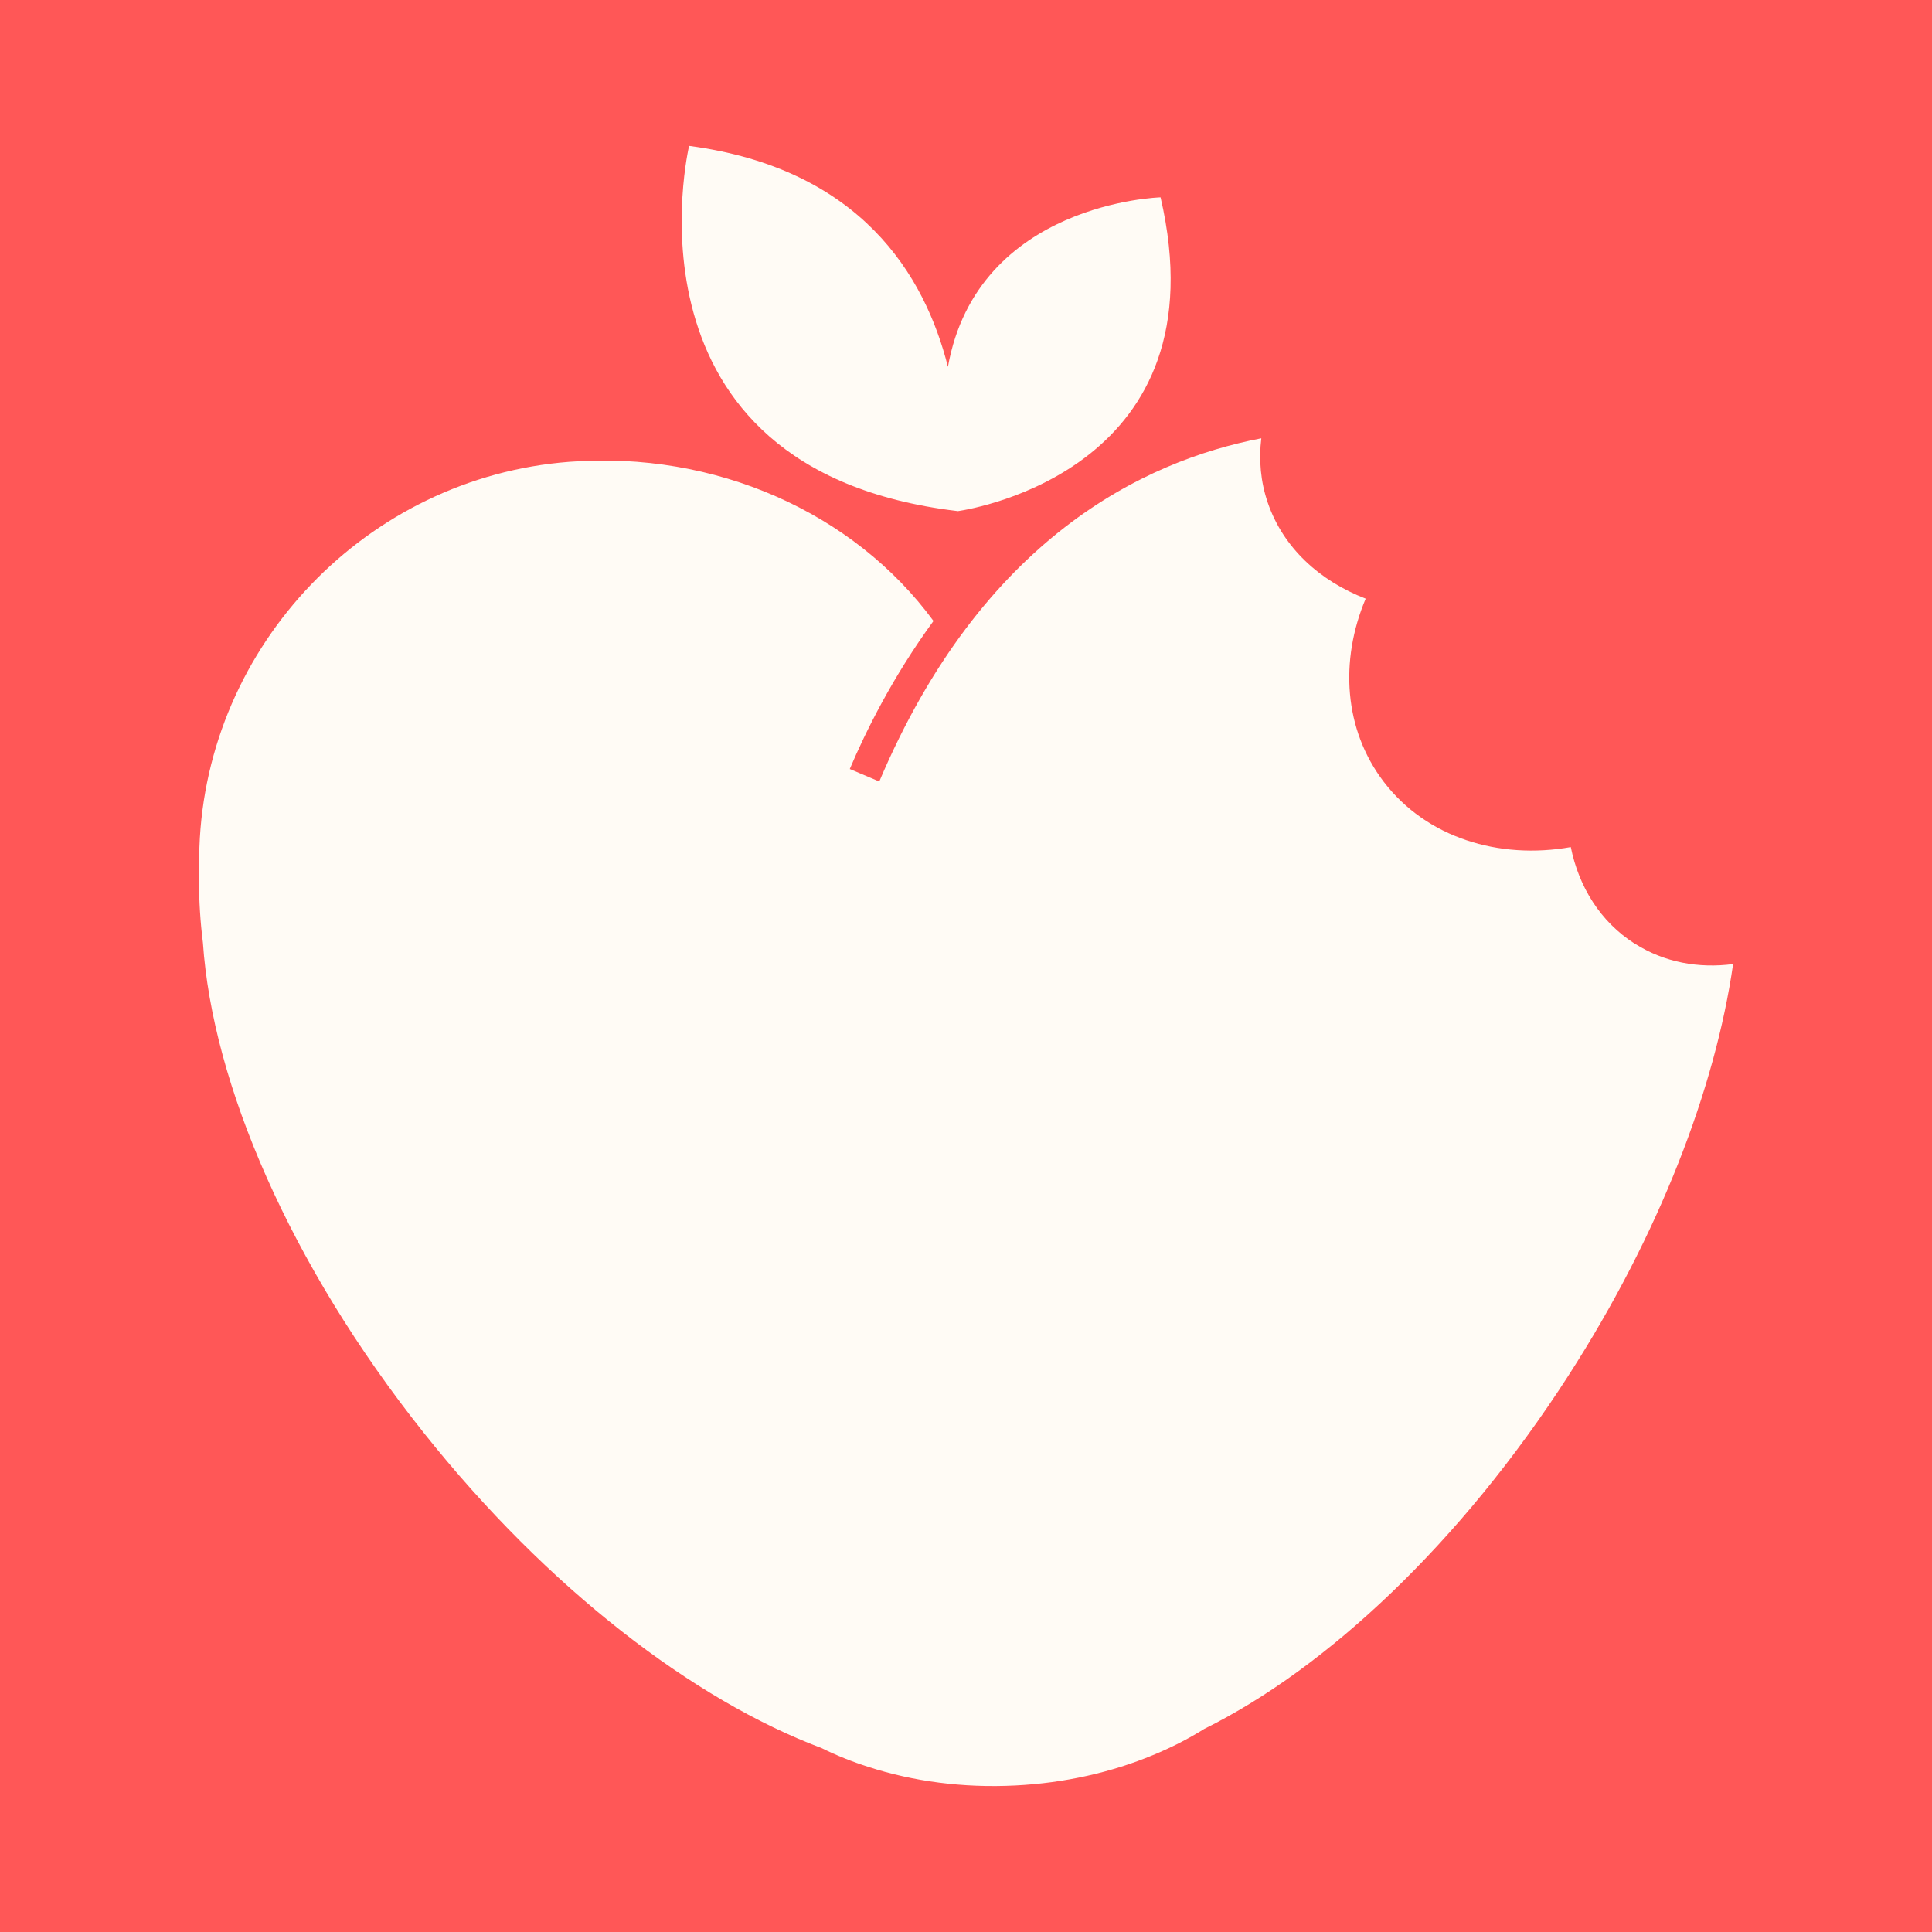
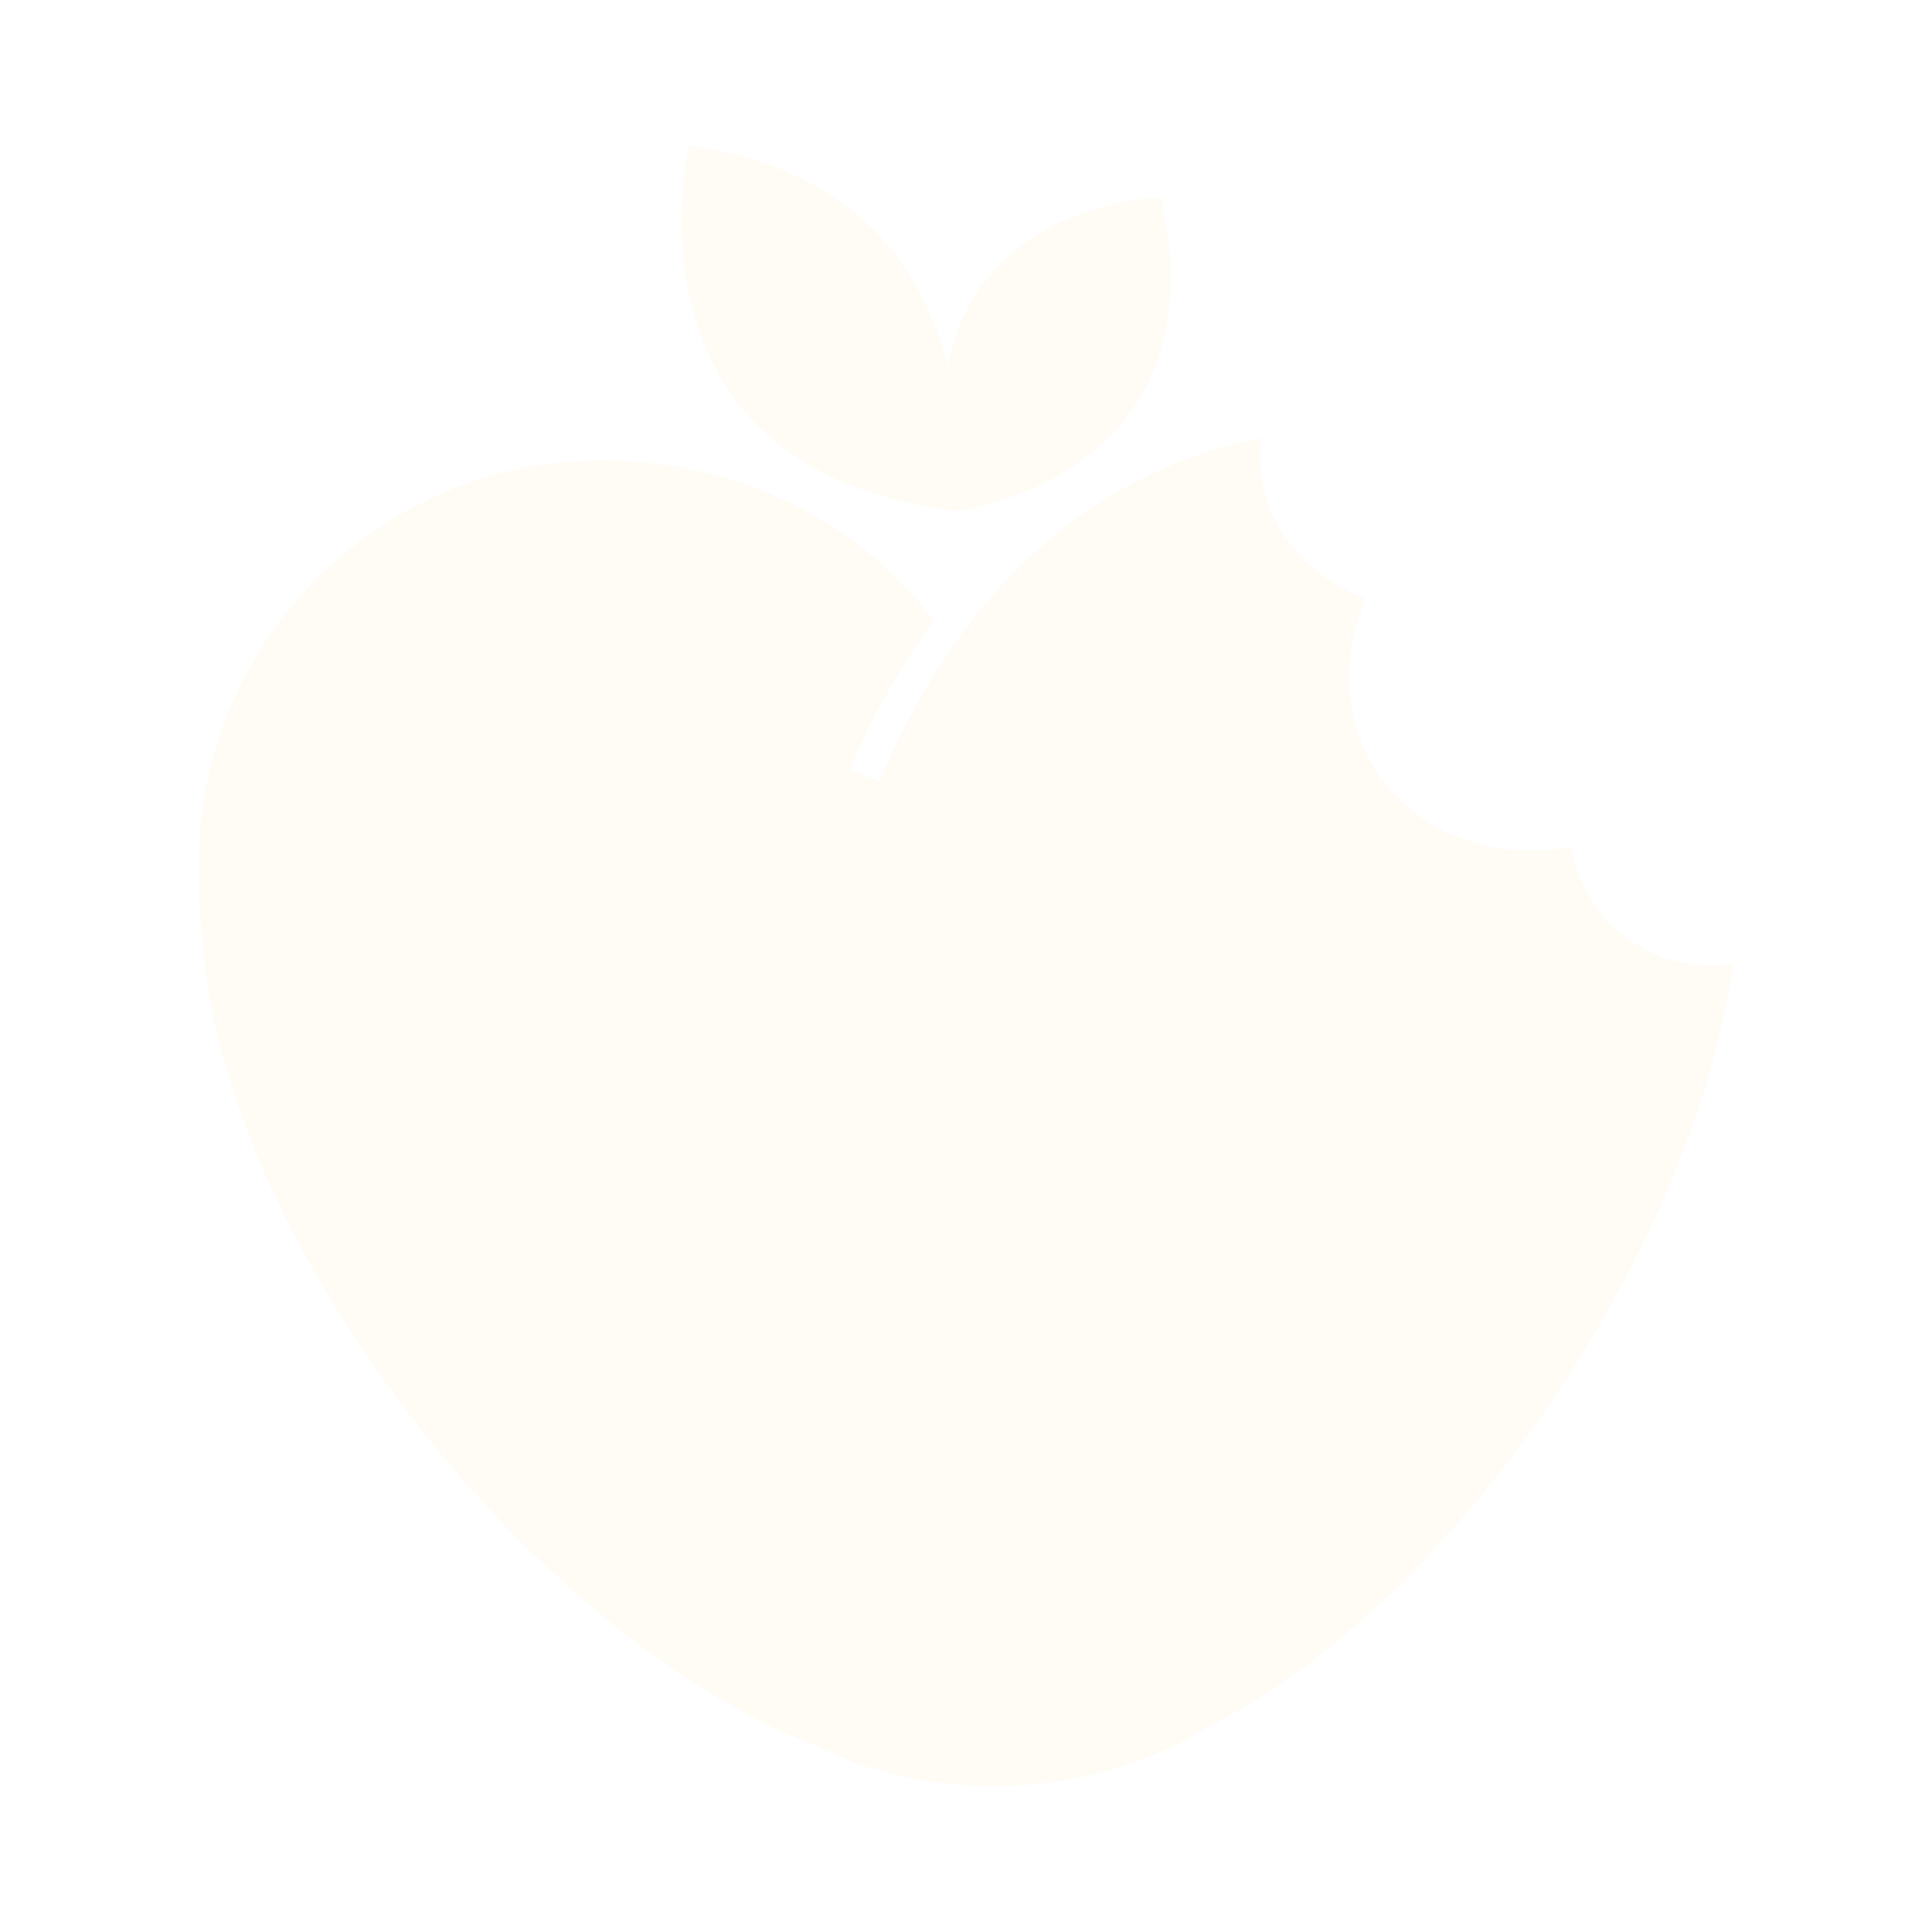
<svg xmlns="http://www.w3.org/2000/svg" width="512" zoomAndPan="magnify" viewBox="0 0 384 384" height="512" version="1.2">
  <defs>
    <clipPath id="67f8978258">
      <path d="M135 28.555h98V102H135zm0 0" />
    </clipPath>
    <clipPath id="01a4fa2539">
      <path d="M39.551 87h305.25V355h-305.25zm0 0" />
    </clipPath>
  </defs>
  <g id="3e5b5bed26">
-     <rect x="0" width="384" y="0" height="384" style="fill:#ffffff;fill-opacity:1;stroke:none;" />
-     <rect x="0" width="384" y="0" height="384" style="fill:#ff5757;fill-opacity:1;stroke:none;" />
    <g clip-rule="nonzero" clip-path="url(#67f8978258)">
      <path style="stroke:none;fill-rule:nonzero;fill:#fffbf5;fill-opacity:1;" d="M190.215 101.566C190.273 101.566 190.332 101.582 190.391 101.59c0 0 0 .008.0.0 3.605-.535 52.688-8.859 40.281-62.367.0.0-36.387.969-42.266 33.688-4.605-18.297-17.395-39.398-51.441-43.914.0.0-15.375 64.324 53.199 72.562" />
    </g>
    <g clip-rule="nonzero" clip-path="url(#01a4fa2539)">
      <path style="stroke:none;fill-rule:nonzero;fill:#fffbf5;fill-opacity:1;" d="M324.922 187.57c-6.82-4.344-11.113-11.277-12.715-19.203-14.324 2.535-28.672-1.883-37.145-12.938C267.113 145.051 266.238 131.32 271.438 118.988c-9.203-3.559-16.402-10.156-19.457-19.066-1.438-4.191-1.801-8.527-1.289-12.805-23.488 4.508-55.516 20.039-75.93 68.215l-5.863-2.488c3.145-7.422 8.512-18.293 16.637-29.422-15.859-21.617-43.461-33.852-72.391-31.629-40.199 3.086-72.117 36.383-73.512 76.672C39.59 169.613 39.582 170.762 39.598 171.891 39.574 172.867 39.551 173.84 39.551 174.824c0 4.301.27 8.492.781 12.547C42.215 215.32 57.621 251.375 84.25 284.812c24.645 30.969 53.629 53.094 79.074 62.645C166.246 348.902 169.367 350.156 172.645 351.199 181.449 354.047 191.363 355.41 201.797 354.879 211.707 354.387 220.984 352.238 229.168 348.836c3.633-1.492 7.035-3.234 10.18-5.199C263.703 331.582 290.328 306.664 311.754 273.383 329.836 245.289 340.914 216.309 344.465 191.617 337.637 192.516 330.801 191.293 324.938 187.562zm0 0" />
    </g>
  </g>
</svg>